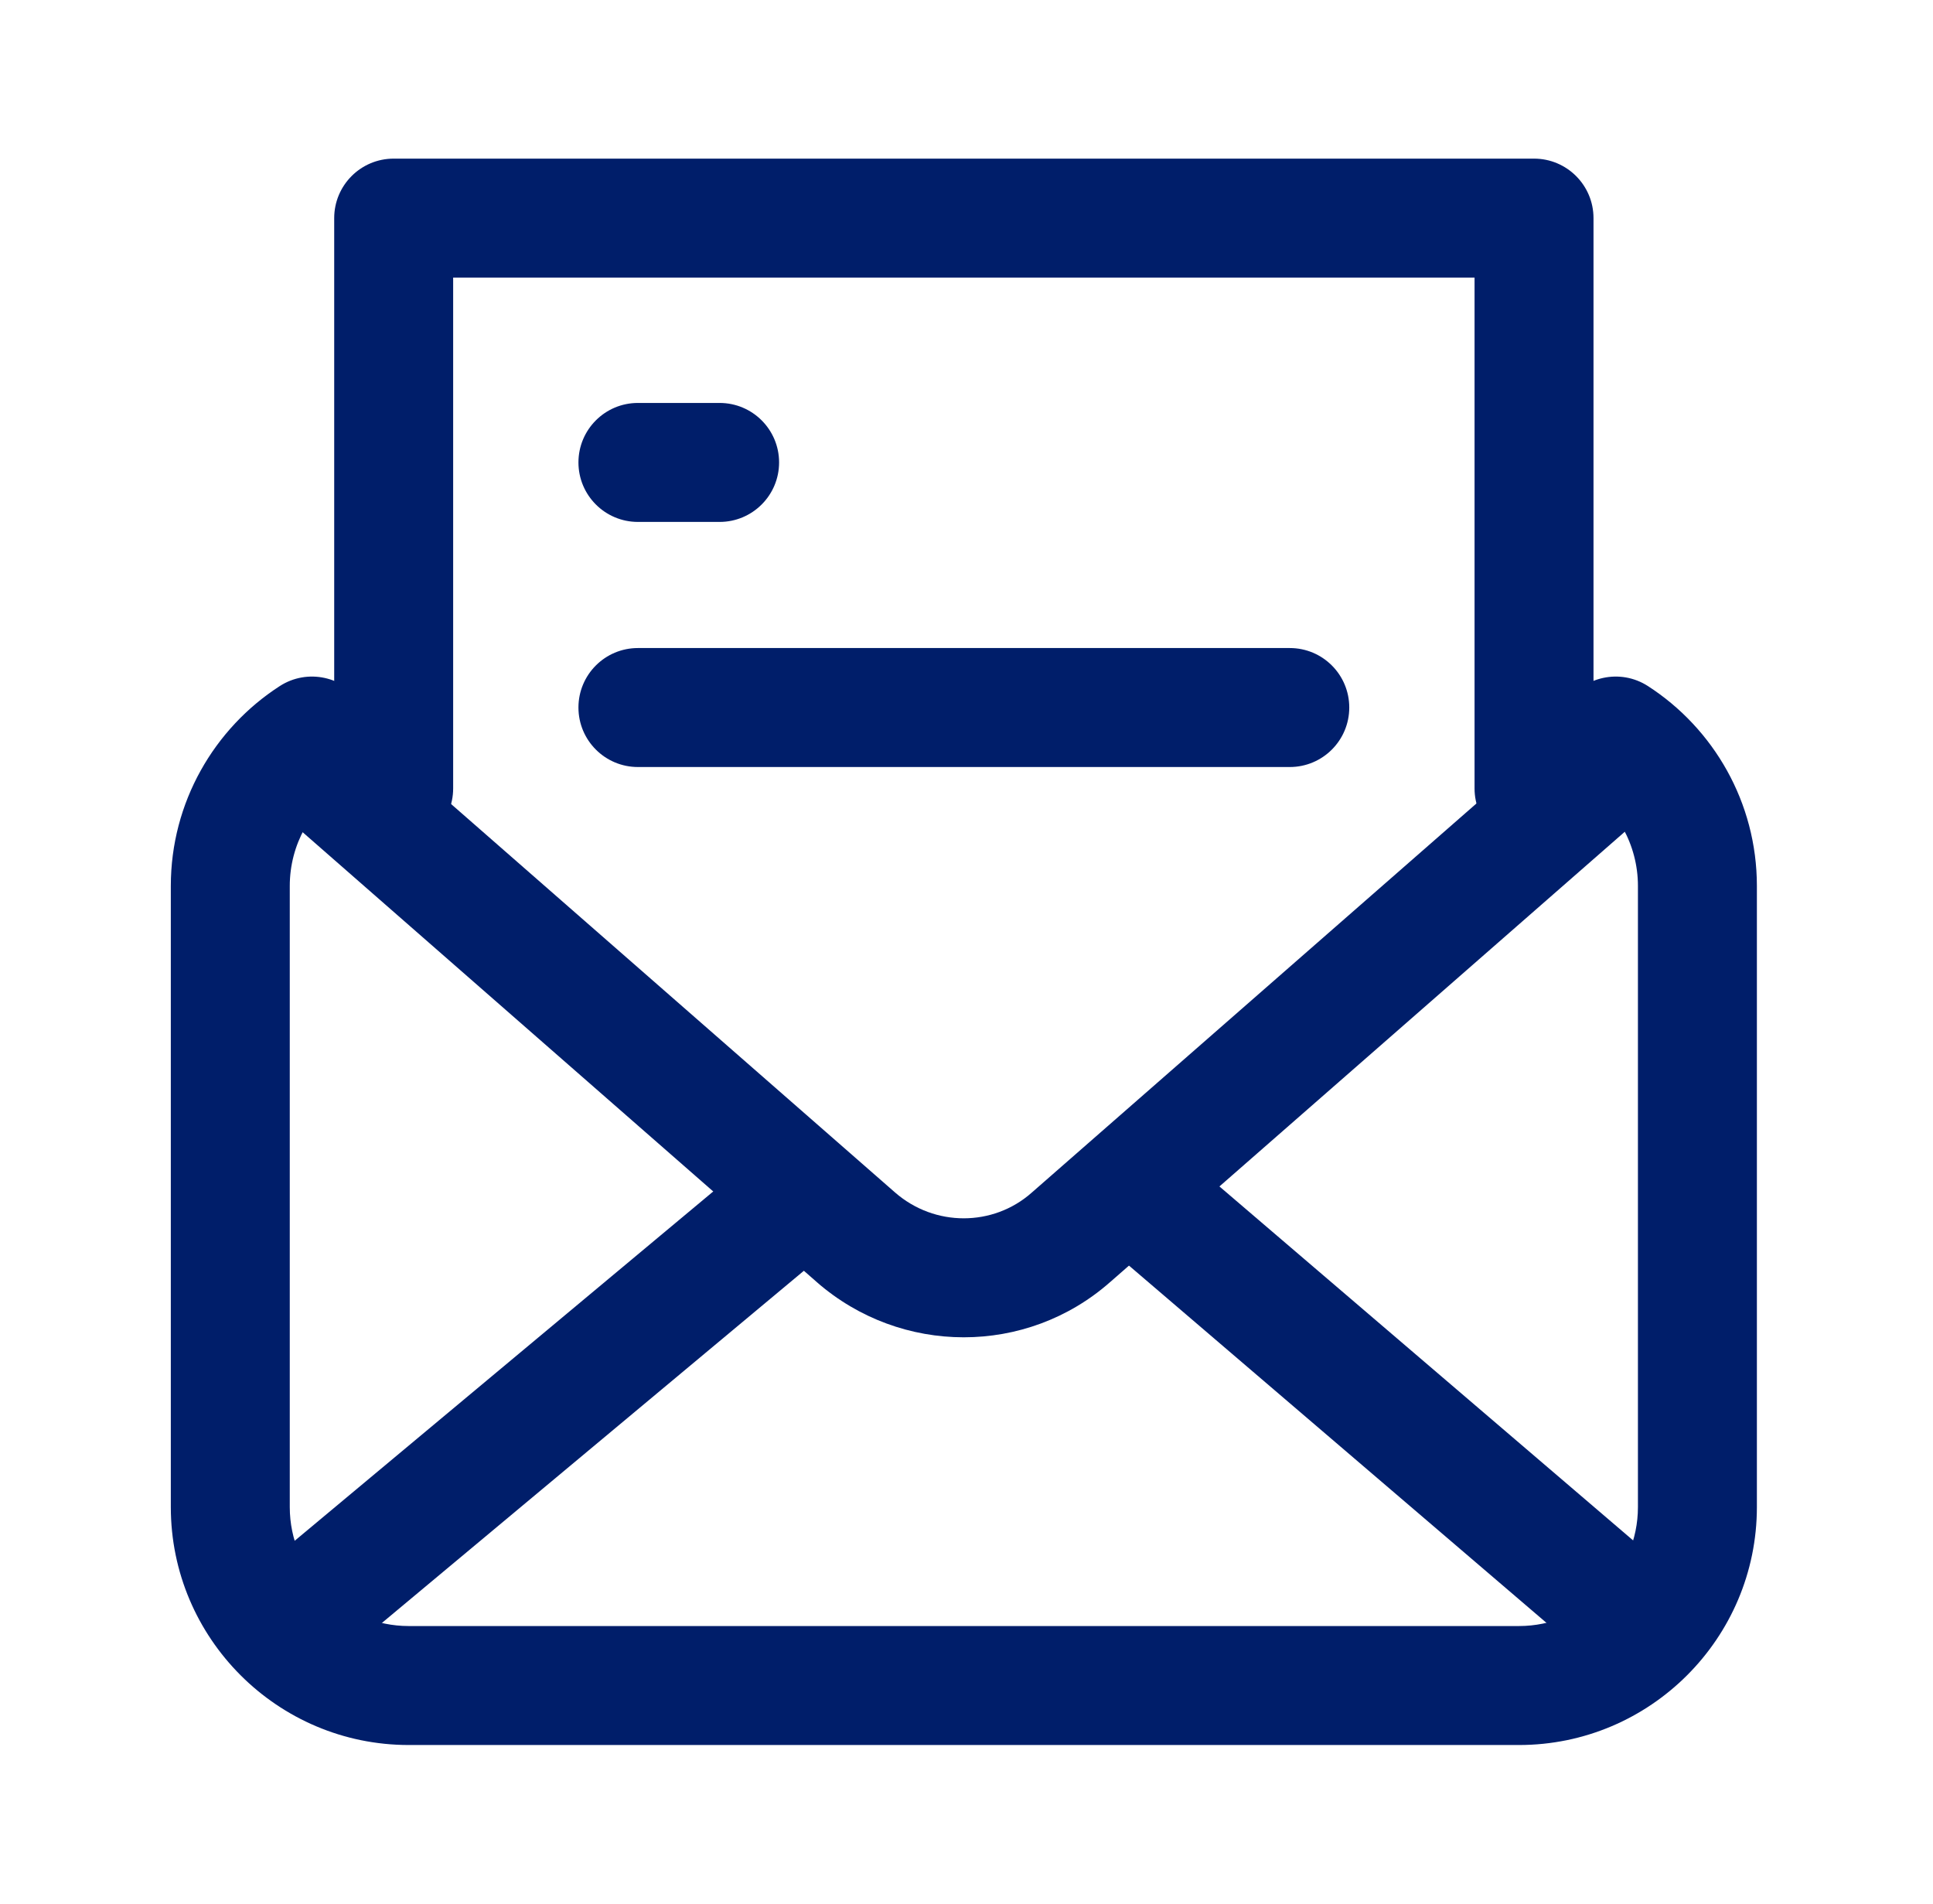
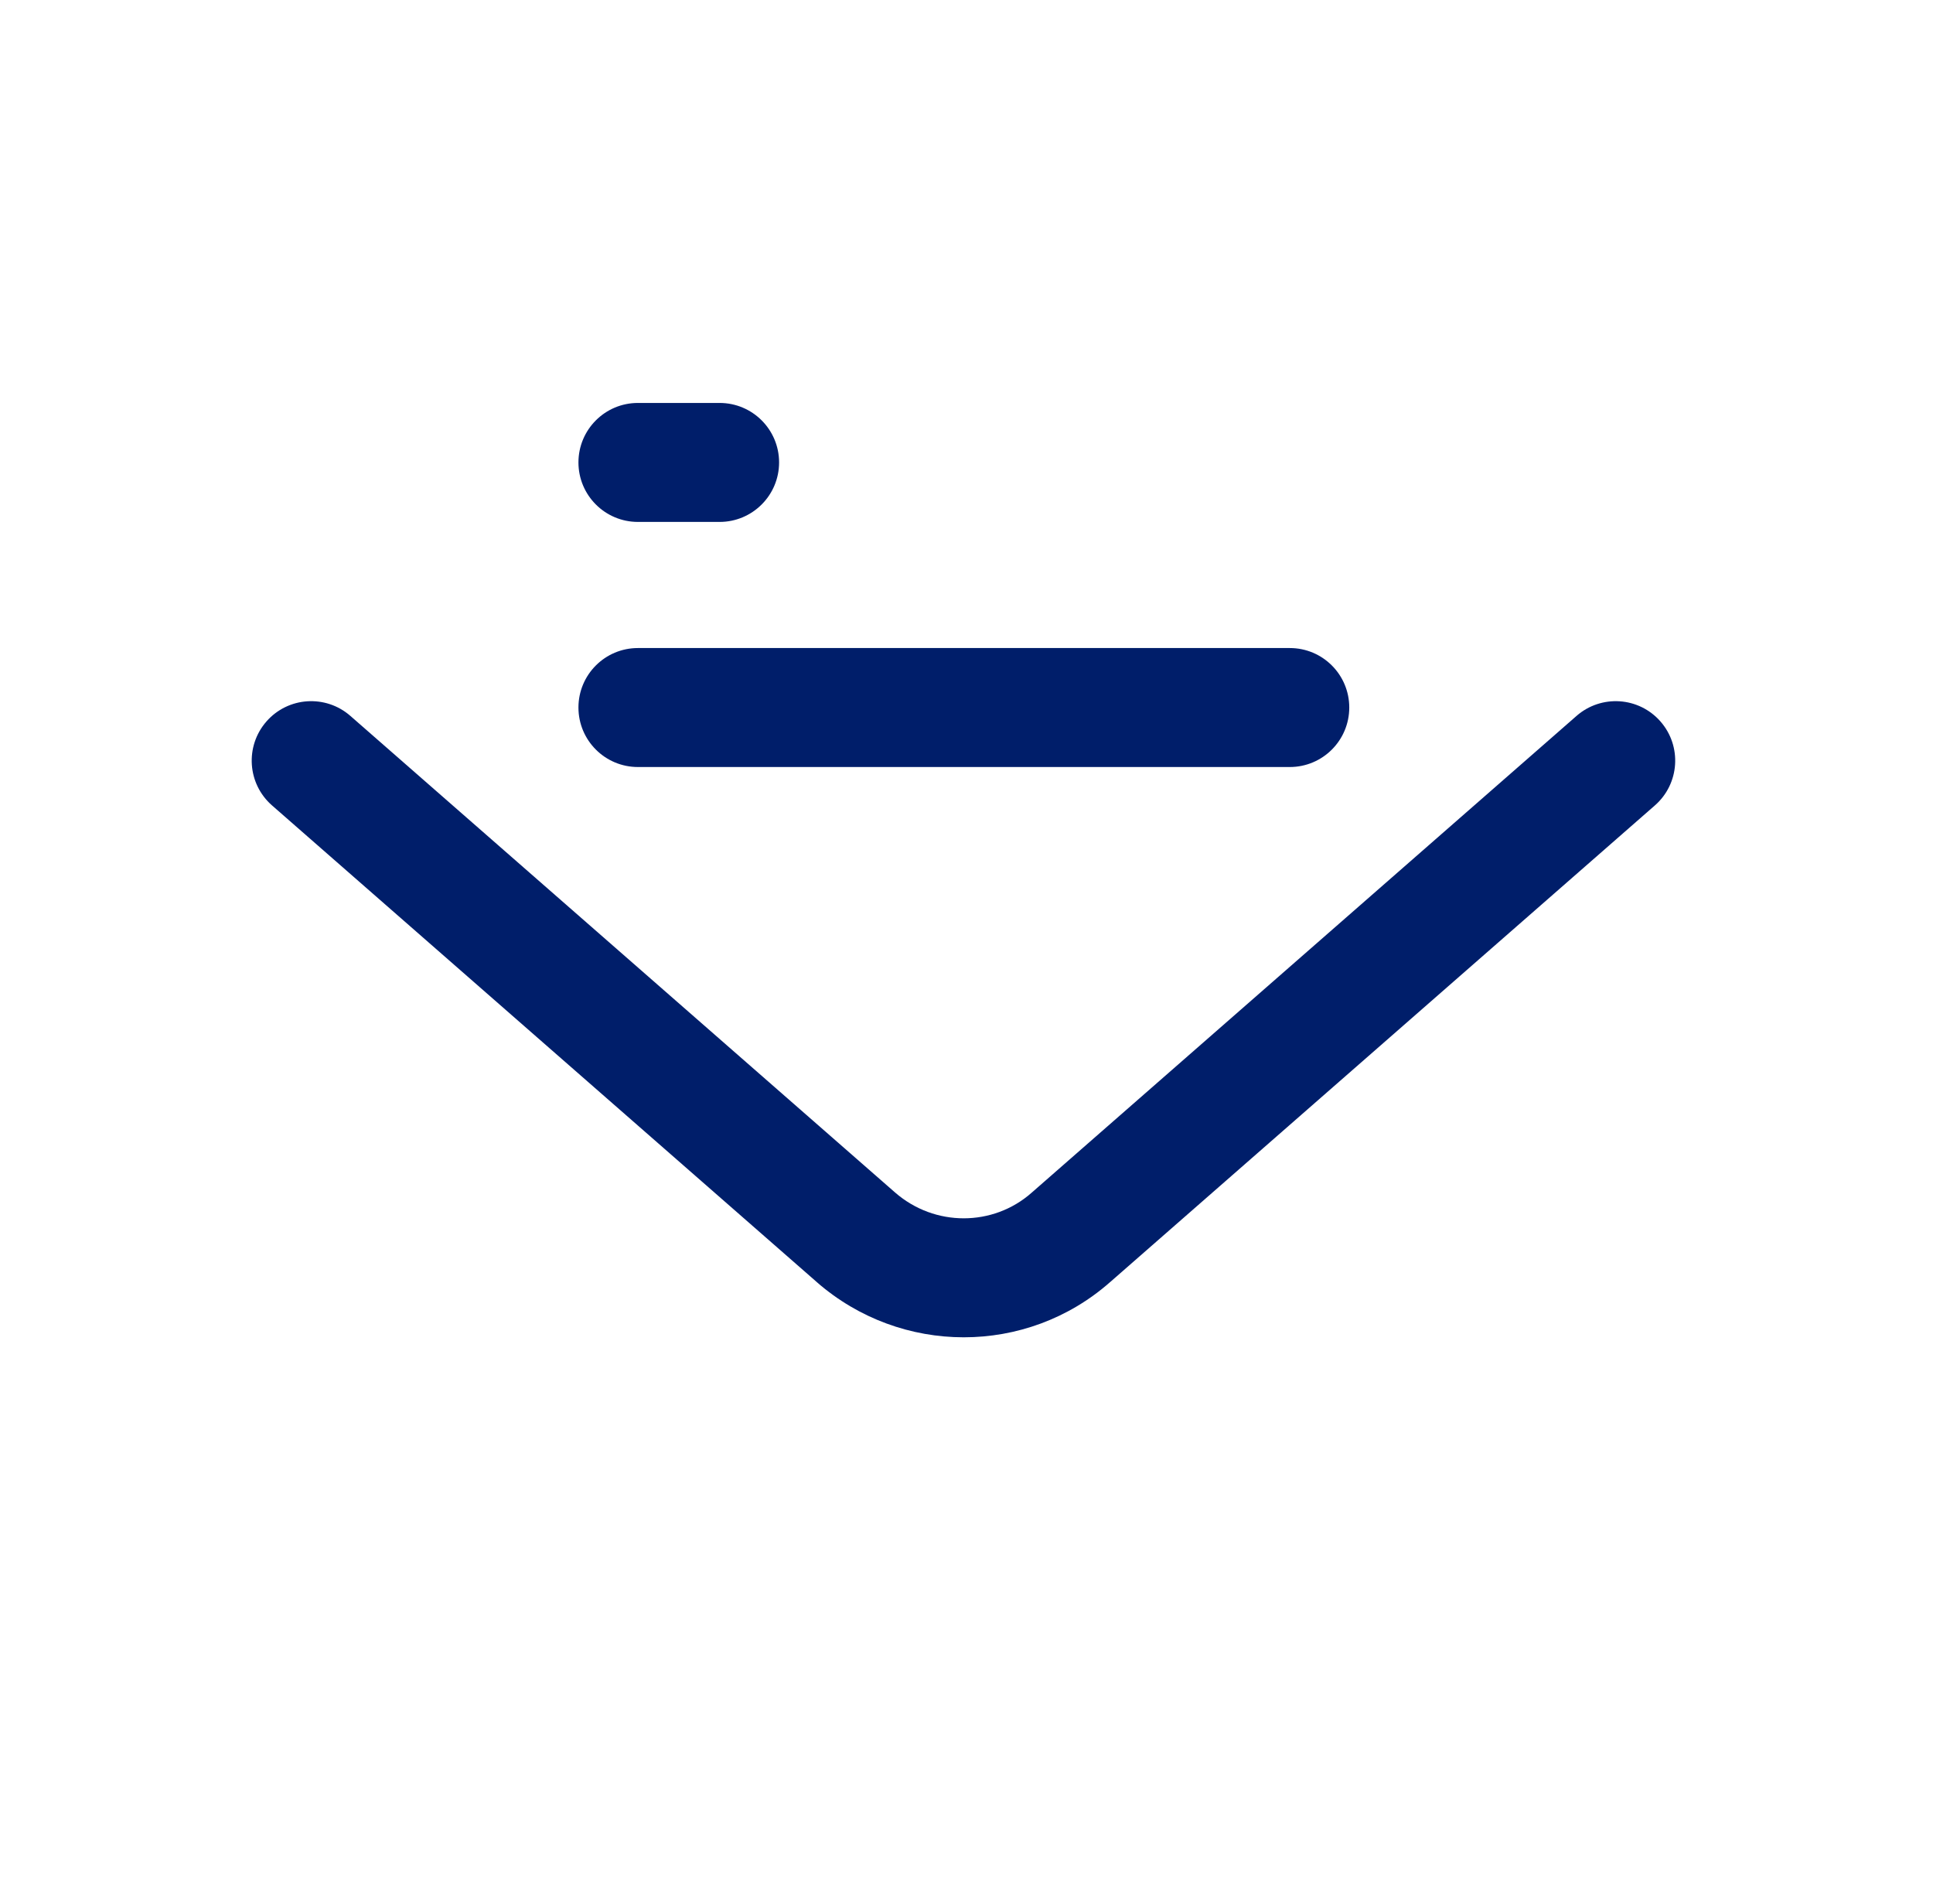
<svg xmlns="http://www.w3.org/2000/svg" width="65" height="64" viewBox="0 0 65 64" fill="none">
-   <path fill-rule="evenodd" clip-rule="evenodd" d="M11.238 7.333C11.238 6.229 12.133 5.333 13.238 5.333H51.584C52.689 5.333 53.584 6.229 53.584 7.333V26.507C53.584 27.611 52.689 28.507 51.584 28.507C50.48 28.507 49.584 27.611 49.584 26.507V9.333H15.238V26.507C15.238 27.611 14.342 28.507 13.238 28.507C12.133 28.507 11.238 27.611 11.238 26.507V7.333Z" fill="#001E6A" />
-   <path fill-rule="evenodd" clip-rule="evenodd" d="M12.172 23.662C12.77 24.59 12.503 25.828 11.575 26.427C10.471 27.14 9.744 28.385 9.744 29.787V50.667C9.744 52.869 11.542 54.667 13.744 54.667H51.078C53.28 54.667 55.078 52.869 55.078 50.667V29.787C55.078 28.385 54.351 27.14 53.247 26.427C52.319 25.828 52.052 24.59 52.65 23.662C53.249 22.734 54.487 22.467 55.415 23.066C57.618 24.487 59.078 26.975 59.078 29.787V50.667C59.078 55.078 55.489 58.667 51.078 58.667H13.744C9.333 58.667 5.744 55.078 5.744 50.667V29.787C5.744 26.975 7.204 24.487 9.407 23.066C10.335 22.467 11.573 22.734 12.172 23.662Z" fill="#001E6A" />
  <path fill-rule="evenodd" clip-rule="evenodd" d="M8.959 24.256C9.686 23.425 10.95 23.341 11.781 24.068L30.099 40.092C30.099 40.093 30.098 40.092 30.099 40.092C31.43 41.252 33.395 41.242 34.687 40.101L34.694 40.095L53.014 24.068C53.846 23.341 55.109 23.425 55.836 24.256C56.564 25.088 56.479 26.351 55.648 27.078L37.335 43.099C37.334 43.1 37.332 43.101 37.331 43.102C34.517 45.584 30.297 45.572 27.47 43.108L27.468 43.105L9.147 27.078C8.316 26.351 8.232 25.088 8.959 24.256Z" fill="#001E6A" />
-   <path fill-rule="evenodd" clip-rule="evenodd" d="M36.571 38.726C37.289 37.887 38.552 37.789 39.391 38.507L55.631 52.4C56.471 53.118 56.569 54.381 55.851 55.22C55.133 56.059 53.87 56.158 53.031 55.44L36.791 41.546C35.952 40.828 35.853 39.566 36.571 38.726Z" fill="#001E6A" />
-   <path fill-rule="evenodd" clip-rule="evenodd" d="M28.453 38.932C29.161 39.78 29.047 41.041 28.199 41.749L11.772 55.456C10.924 56.163 9.663 56.049 8.955 55.201C8.248 54.353 8.362 53.092 9.21 52.384L25.636 38.678C26.484 37.97 27.746 38.084 28.453 38.932Z" fill="#001E6A" />
  <path fill-rule="evenodd" clip-rule="evenodd" d="M19.451 15.547C19.451 14.442 20.346 13.547 21.451 13.547H24.198C25.302 13.547 26.198 14.442 26.198 15.547C26.198 16.651 25.302 17.547 24.198 17.547H21.451C20.346 17.547 19.451 16.651 19.451 15.547Z" fill="#001E6A" />
-   <path fill-rule="evenodd" clip-rule="evenodd" d="M19.451 23.787C19.451 22.682 20.346 21.787 21.451 21.787H43.371C44.476 21.787 45.371 22.682 45.371 23.787C45.371 24.891 44.476 25.787 43.371 25.787H21.451C20.346 25.787 19.451 24.891 19.451 23.787Z" fill="#001E6A" />
+   <path fill-rule="evenodd" clip-rule="evenodd" d="M19.451 23.787C19.451 22.682 20.346 21.787 21.451 21.787H43.371C44.476 21.787 45.371 22.682 45.371 23.787C45.371 24.891 44.476 25.787 43.371 25.787H21.451C20.346 25.787 19.451 24.891 19.451 23.787" fill="#001E6A" />
</svg>